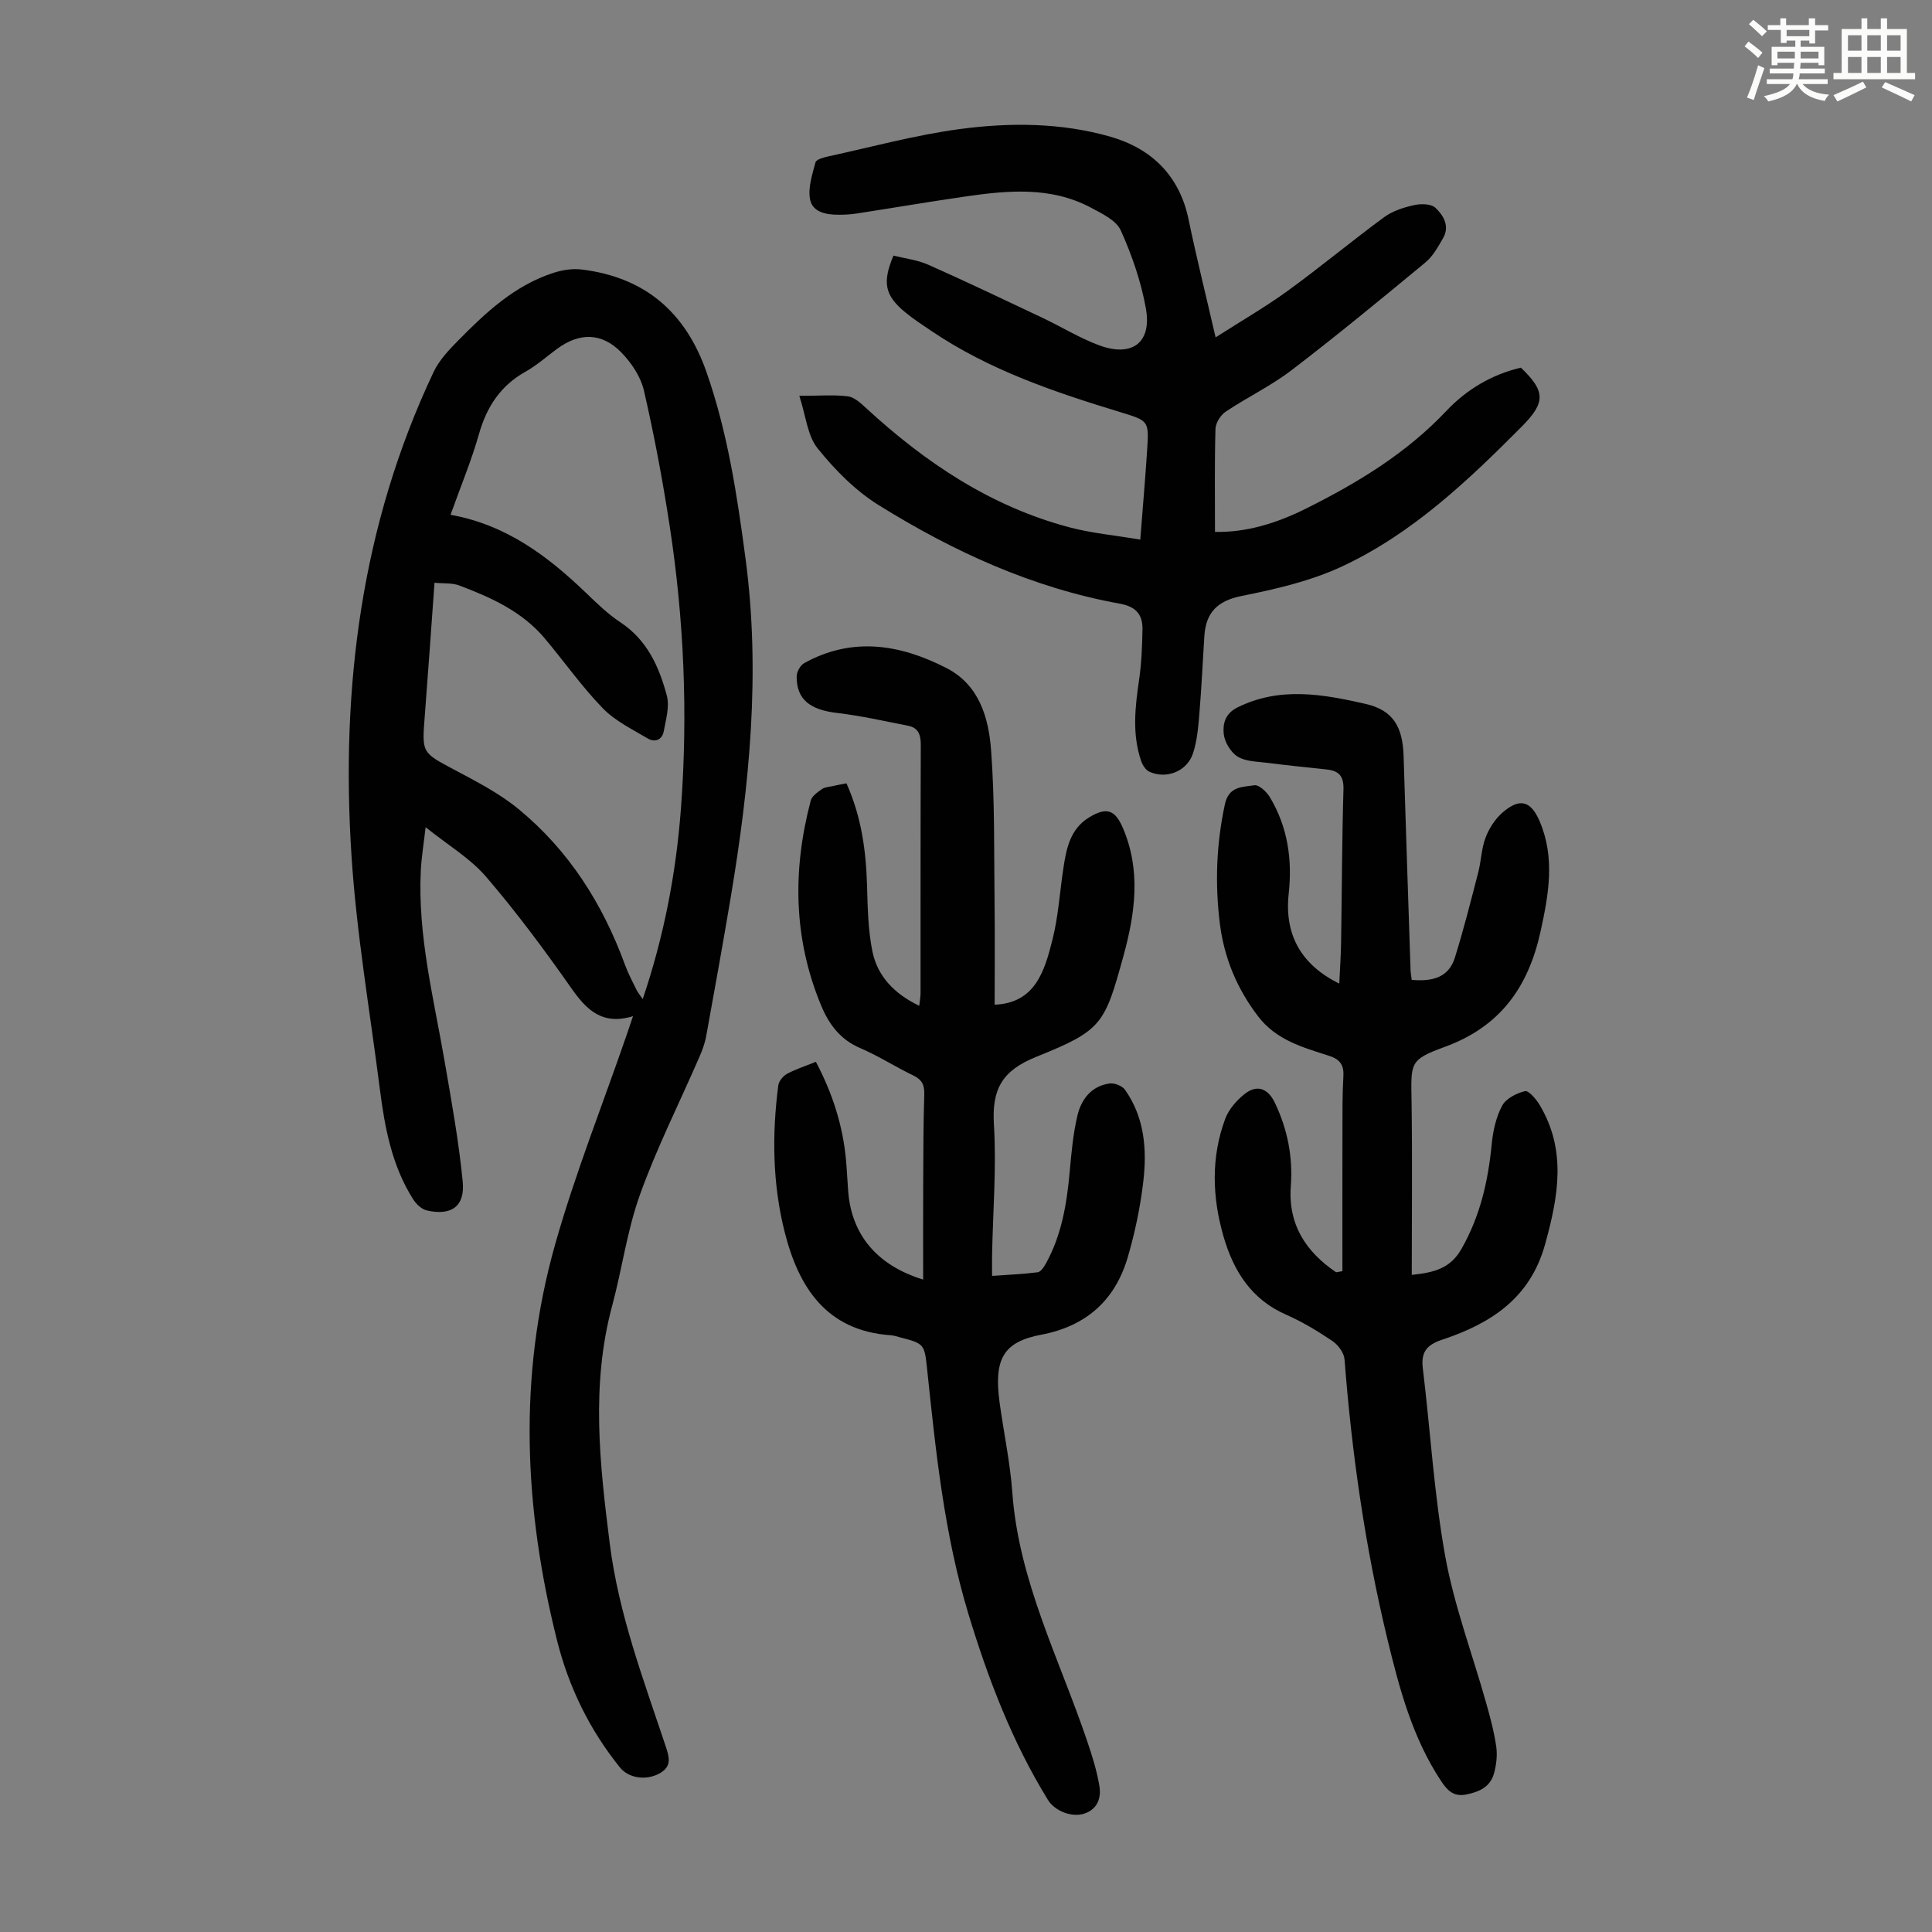
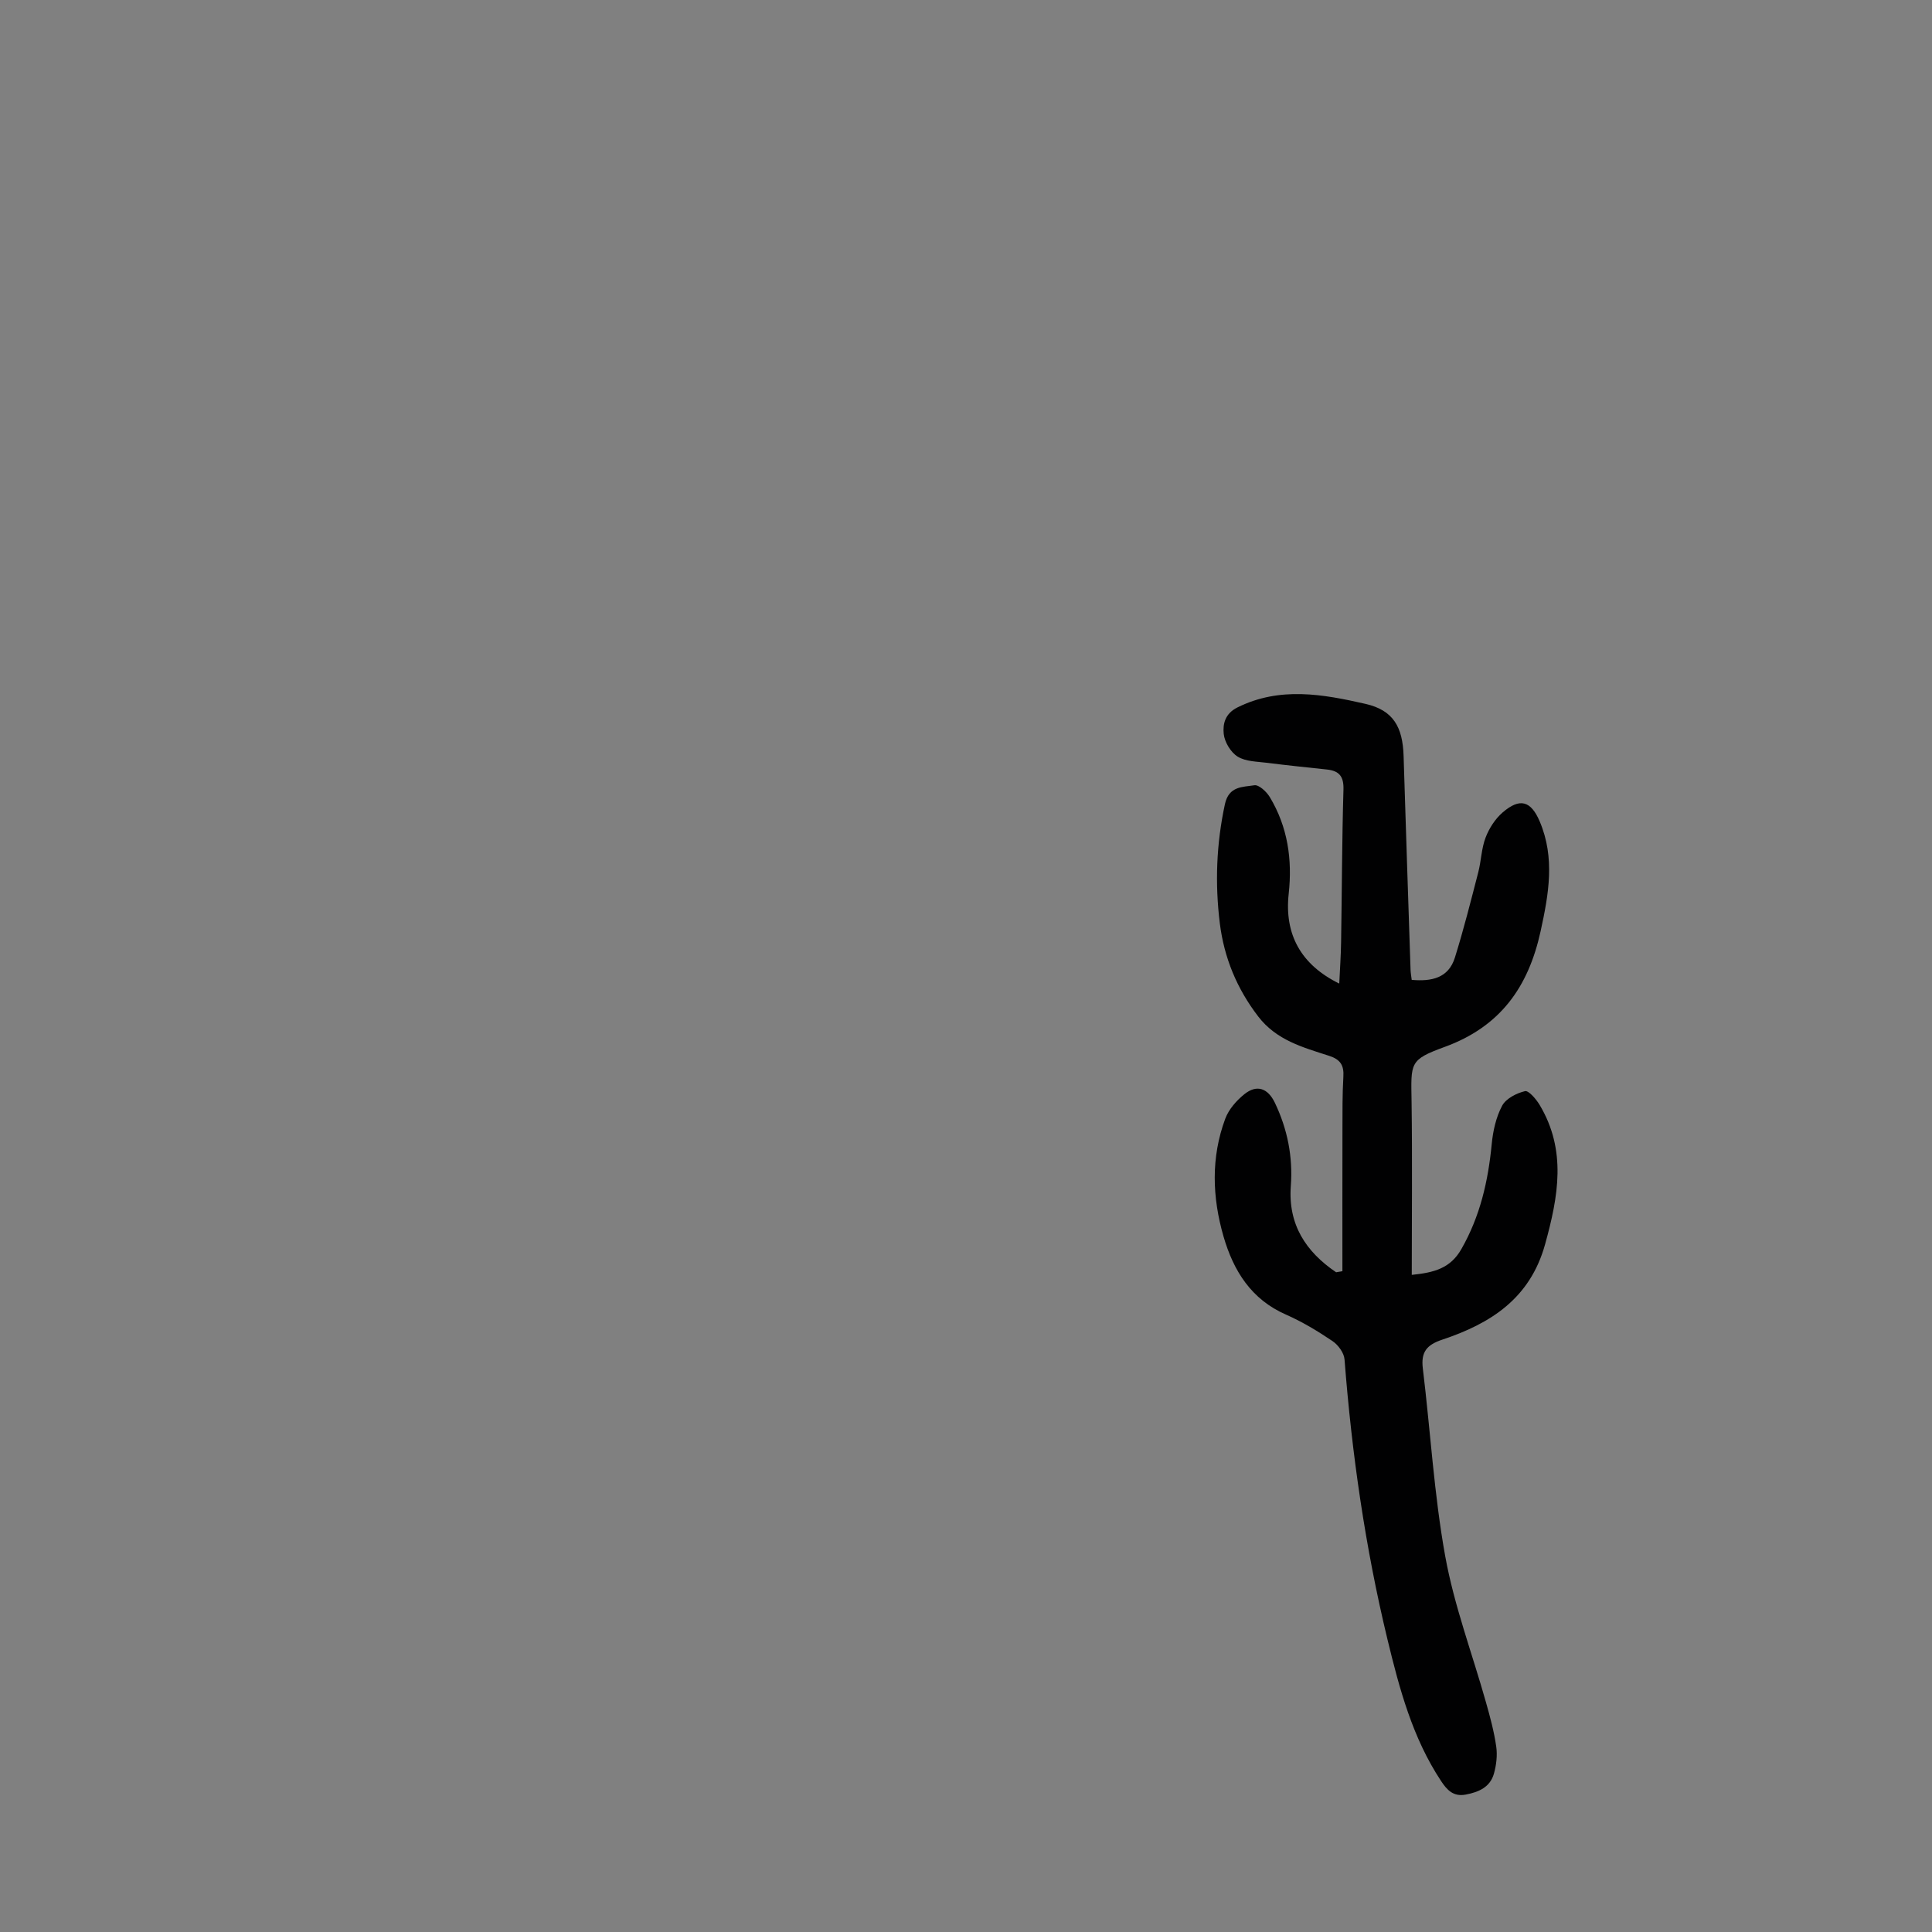
<svg xmlns="http://www.w3.org/2000/svg" enable-background="new 0 0 400 400" viewBox="0 0 400 400">
  <rect x="0" y="0" width="400" height="400" fill="#808080" stroke="none" />
-   <path d="m361.2 9.6.8-1c.9.7 1.9 1.4 2.9 2.3l-.9 1.1c-1-1-2-1.8-2.8-2.4zm.5 10.6c.9-2.1 1.6-4.3 2.3-6.7.4.2.8.4 1.3.6-.7 2.1-1.5 4.3-2.2 6.6zm.4-15.2.9-.9c1 .8 2 1.6 2.8 2.4l-1 1c-.9-.9-1.8-1.7-2.7-2.5zm12.5-1.2h1.2v1.4h2.7v1.1h-2.7v2.7h-1.2v-.6h-1.8v1.3h4.9v3.8h-1.2v-.5h-3.7c0 .4-.1.9-.1 1.2h5.1v1h-5.2c0 .5-.1.9-.2 1.2h6v1h-5.2c1.1 1.3 2.9 2 5.5 2.2-.4.4-.7.8-.9 1.3-2.9-.5-4.8-1.6-5.7-3.5h-.1c-.8 1.7-2.7 2.9-5.9 3.6-.2-.4-.6-.8-.9-1.1 2.8-.6 4.6-1.4 5.4-2.5h-4.8v-1h5.3c.1-.3.2-.7.2-1.2h-4.9v-1h5c0-.4 0-.8.1-1.2h-3.5v.5h-1.2v-3.8h4.9v-1.3h-1.8v.5h-1.2v-2.7h-2.7v-1h2.6v-1.4h1.2v1.4h4.7v-1.4zm-6.6 8.3h3.6c0-.4 0-.9 0-1.4h-3.6zm1.9-4.6h4.7v-1.3h-4.7zm6.6 3.2h-3.7v1.4h3.7z" fill="#fbfcfa" />
-   <path d="m385.3 3.8h1.3v2.2h2.8v-2.2h1.3v2.2h4.1v9.1h1.7v1.3h-16.9v-1.3h1.7v-9.1h4.1v-2.2zm.4 13.1.7 1.2c-1.8.9-3.8 1.9-6 2.9-.2-.4-.5-.8-.8-1.3 2.3-1 4.3-1.9 6.1-2.8zm-3.1-6.4h2.8v-3.2h-2.8zm0 4.6h2.8v-3.3h-2.8zm4-4.6h2.8v-3.2h-2.8zm0 4.6h2.8v-3.3h-2.8zm3.7 1.9c2.1.9 4.1 1.8 6.1 2.7l-.7 1.3c-2.2-1.1-4.2-2-6.1-2.9zm3.2-9.7h-2.8v3.2h2.8zm-2.8 7.8h2.8v-3.3h-2.8z" fill="#fbfcfa" />
  <g fill="#010102">
-     <path d="m88.12 171.26c-.41 3.59-.87 6.31-1 9.04-.65 13.46 2.69 26.42 4.95 39.52 1.42 8.25 2.92 16.5 3.73 24.82.5 5.13-2.34 7.11-7.4 5.98-1.09-.24-2.23-1.32-2.86-2.32-4.43-6.98-5.89-14.9-6.91-22.92-2.05-16.08-4.82-32.12-5.86-48.26-2.24-34.62 1.98-68.36 17.01-100.12 1.15-2.43 3.16-4.55 5.08-6.5 5.75-5.84 11.74-11.45 19.79-14.03 1.83-.59 3.91-.9 5.8-.67 13.06 1.61 21.48 8.8 25.83 21.26 4.39 12.56 6.34 25.53 8.08 38.64 3.14 23.6.81 46.89-3.08 70.14-1.61 9.59-3.34 19.17-5.08 28.73-.28 1.52-.85 3.01-1.47 4.43-4.1 9.43-8.75 18.65-12.22 28.31-2.67 7.41-3.71 15.39-5.77 23.04-4.42 16.41-2.58 32.76-.49 49.28 1.83 14.49 6.91 27.93 11.46 41.58.85 2.55 1.6 4.61-1.48 6.12-2.64 1.29-6.1.81-7.88-1.4-6.28-7.79-10.59-16.62-13.01-26.25-6.85-27.25-8.12-54.69-.44-81.92 4.15-14.71 9.84-28.98 14.83-43.45.39-1.13.77-2.27 1.33-3.92-6.38 1.94-9.62-1.3-12.77-5.79-5.57-7.94-11.37-15.76-17.68-23.11-3.29-3.81-7.85-6.5-12.49-10.23zm1.84-50.61c-.69 9.51-1.32 18.65-2.03 27.77-.59 7.53-.55 7.38 6.16 10.96 4.58 2.44 9.31 4.87 13.28 8.14 10.4 8.56 17.41 19.6 22.02 32.22.65 1.78 1.55 3.47 2.38 5.17.3.6.75 1.13 1.3 1.94 4.43-13.1 6.91-26.15 7.91-39.45 1.47-19.6.64-39.15-2.34-58.57-1.44-9.37-3.19-18.72-5.32-27.96-.66-2.86-2.58-5.75-4.68-7.9-4.05-4.15-8.68-4.15-13.3-.75-2.16 1.59-4.19 3.42-6.52 4.72-5.2 2.91-8.06 7.29-9.66 12.95-1.54 5.42-3.72 10.66-5.88 16.69 11.56 2.08 20.12 8.56 28.03 16.15 2.26 2.17 4.54 4.4 7.13 6.11 5.55 3.66 8.03 9.22 9.62 15.18.6 2.25-.19 4.95-.64 7.39-.33 1.8-1.86 2.35-3.34 1.47-3.21-1.92-6.74-3.61-9.28-6.24-4.34-4.48-7.97-9.65-12-14.45-4.69-5.59-11.12-8.49-17.73-10.98-1.46-.55-3.22-.37-5.11-.56z" />
-     <path d="m175.25 162.18c3.1 6.91 4.05 13.93 4.26 21.14.13 4.56.21 9.2 1.11 13.65 1.06 5.18 4.57 8.81 9.7 11.27.11-1.01.27-1.82.27-2.63.01-17.13-.02-34.25.05-51.38.01-2.08-.5-3.55-2.59-3.96-4.9-.97-9.79-2.07-14.74-2.66-5.64-.67-8.39-2.79-8.37-7.56 0-.95.76-2.32 1.58-2.77 9.98-5.51 19.85-3.88 29.43 1.03 6.77 3.47 8.73 10.24 9.24 16.95.78 10.34.6 20.76.72 31.15.09 7.23.02 14.46.02 21.6 8.42-.33 10.36-7.01 11.99-13.54 1.19-4.74 1.49-9.71 2.22-14.57.62-4.14 1.38-8.26 5.37-10.68 3.56-2.16 5.32-1.6 6.93 2.11 3.84 8.85 2.58 17.78.15 26.62-3.88 14.09-4.38 15.37-18.01 20.84-7.17 2.88-9.24 6.75-8.8 14.05.54 8.91-.2 17.89-.38 26.84-.03 1.33 0 2.65 0 4.48 3.31-.24 6.39-.36 9.44-.75.64-.08 1.3-1.09 1.7-1.81 3.27-5.9 4.33-12.38 4.93-19 .35-3.89.7-7.81 1.59-11.6.8-3.4 2.9-6.17 6.69-6.68 1.01-.14 2.61.51 3.18 1.32 4.04 5.72 4.55 12.34 3.78 18.97-.62 5.3-1.73 10.6-3.23 15.72-2.62 8.9-8.62 14.25-17.92 16.01-7.81 1.47-9.84 5.02-8.6 14.07.85 6.2 2.18 12.37 2.63 18.6 1.33 18.35 9.76 34.49 15.5 51.47 1.03 3.04 2.01 6.15 2.53 9.3.4 2.4-.35 4.76-3.07 5.69-2.58.88-6.14-.47-7.6-2.84-7.38-11.99-12.35-24.98-16.43-38.41-5.04-16.61-6.78-33.72-8.58-50.85-.53-5.03-.59-5.21-5.53-6.47-.65-.17-1.3-.4-1.96-.45-13.38-.91-19.11-9.95-22-21.4-2.51-9.95-2.64-20.16-1.31-30.34.11-.88 1-1.95 1.82-2.39 1.84-.99 3.86-1.63 5.96-2.48 3.45 6.53 5.62 13.27 6.25 20.48.19 2.12.27 4.24.44 6.36.7 8.9 5.89 15.29 15.52 18.24 0-7.03-.02-13.78.01-20.53.03-5.93.03-11.87.22-17.79.06-1.92-.44-3.05-2.24-3.92-3.73-1.79-7.23-4.06-11.02-5.68-4.14-1.77-6.48-4.93-8.1-8.84-5.76-13.87-5.93-28.05-2.15-42.39.25-.95 1.41-1.75 2.31-2.39.6-.42 1.48-.46 2.24-.63.83-.19 1.7-.35 2.85-.57z" />
    <path d="m277.93 263.19c0-9.72-.01-19.45.01-29.17.01-3.69-.03-7.39.19-11.08.15-2.38-.61-3.59-2.97-4.35-5.39-1.74-10.88-3.21-14.66-8.14-4.43-5.77-7.06-12.17-7.95-19.29-1.02-8.27-.72-16.47 1.06-24.68.82-3.77 3.69-3.51 6.09-3.9.93-.15 2.53 1.33 3.2 2.45 3.71 6.17 4.69 12.92 3.91 20.03-.92 8.44 2.57 14.7 10.47 18.58.14-3.01.34-5.82.38-8.63.17-10.52.18-21.04.49-31.56.08-2.74-.92-3.86-3.43-4.13-4.11-.44-8.22-.86-12.32-1.38-2.09-.27-4.46-.25-6.14-1.28-1.44-.88-2.72-3.01-2.9-4.71-.21-2.02.24-4.19 2.83-5.48 8.79-4.37 17.74-2.74 26.52-.74 5.79 1.32 7.7 4.82 7.89 10.78.46 14.77.95 29.53 1.44 44.3.02.65.15 1.3.24 2.06 4.07.36 7.61-.34 8.94-4.61 1.82-5.83 3.31-11.76 4.84-17.67.61-2.37.65-4.93 1.52-7.19.73-1.91 1.97-3.84 3.5-5.17 3.59-3.11 5.88-2.45 7.71 1.86 3.19 7.53 1.86 15.02.18 22.69-2.52 11.54-8.31 19.75-19.83 23.96-7.4 2.7-7.01 3.27-6.89 11.39.17 11.85.04 23.71.04 35.82 4.66-.48 7.99-1.35 10.27-5.34 3.88-6.79 5.54-14.04 6.28-21.7.26-2.73.89-5.6 2.16-7.98.79-1.48 2.97-2.6 4.73-3.02.76-.18 2.32 1.66 3.04 2.86 5.61 9.39 3.87 18.93 1.13 28.83-3.11 11.26-11.3 16.43-21.32 19.77-3.21 1.07-4.41 2.57-4 5.94 1.58 12.97 2.32 26.08 4.64 38.9 1.86 10.27 5.61 20.19 8.45 30.29.85 3 1.67 6.04 2.11 9.12.26 1.82.02 3.82-.48 5.6-.79 2.8-3.15 3.82-5.84 4.33-2.55.48-3.87-.94-5.11-2.82-5.91-8.94-8.61-19.07-11.09-29.31-4.61-19.08-7.38-38.42-8.89-57.97-.1-1.35-1.32-3.01-2.5-3.8-3.05-2.06-6.25-3.99-9.61-5.47-7.22-3.16-10.88-9.07-12.94-16.17-2.35-8.12-2.63-16.37.36-24.4.72-1.94 2.33-3.77 3.98-5.09 2.57-2.05 4.84-1.21 6.28 1.78 2.62 5.47 3.76 11.21 3.31 17.26-.59 7.96 3.11 13.6 9.38 17.85.44-.07.87-.15 1.3-.22z" />
-     <path d="m165.49 81.95c4.31 0 7.23-.26 10.07.11 1.34.18 2.66 1.42 3.76 2.43 12.25 11.28 25.81 20.38 42.11 24.69 4.6 1.22 9.42 1.65 14.65 2.54.51-6.56 1.03-12.52 1.42-18.49.4-6.07.35-6.1-5.39-7.85-13.72-4.18-27.27-8.73-39.29-16.87-1.85-1.25-3.74-2.47-5.45-3.89-4.17-3.45-4.74-6.12-2.39-11.7 2.34.59 4.93.88 7.19 1.88 7.95 3.53 15.81 7.29 23.68 11.01 3.93 1.86 7.68 4.19 11.74 5.69 6.84 2.51 10.92-.58 9.65-7.65-.99-5.53-2.88-11.01-5.19-16.14-.95-2.1-3.92-3.51-6.23-4.74-8.28-4.39-17.13-3.56-25.94-2.29-7.53 1.09-15.02 2.37-22.54 3.53-1.21.19-2.45.25-3.68.25-2.59.01-5.47-.5-5.96-3.25-.43-2.4.48-5.11 1.14-7.6.16-.6 1.64-1 2.57-1.21 9.07-1.97 18.07-4.44 27.24-5.67 10.43-1.4 21.1-1.35 31.3 1.59 8.43 2.43 14.25 8.02 16.13 17.11 1.63 7.85 3.57 15.63 5.6 24.42 5.35-3.43 10.33-6.3 14.95-9.65 6.77-4.92 13.21-10.29 19.96-15.25 1.74-1.28 4.02-2 6.17-2.48 1.4-.32 3.5-.29 4.4.53 1.68 1.55 3.05 3.81 1.61 6.31-1.04 1.8-2.11 3.76-3.67 5.04-9.14 7.56-18.3 15.11-27.72 22.31-4.24 3.24-9.15 5.59-13.61 8.57-1.06.71-2.08 2.33-2.12 3.56-.2 7.02-.1 14.04-.1 21.33 6.54.15 12.83-1.82 18.88-4.84 10.65-5.31 20.71-11.41 29-20.18 4.19-4.44 9.39-7.56 15.45-8.98 5.12 4.89 5.15 7.2.18 12.2-11.16 11.23-22.67 22.16-37.15 28.93-6.49 3.04-13.73 4.71-20.81 6.13-5.05 1.01-7.43 3.42-7.75 8.3-.35 5.35-.58 10.71-1.03 16.05-.23 2.76-.46 5.6-1.31 8.21-1.23 3.77-5.51 5.45-9.06 3.83-.76-.35-1.4-1.37-1.69-2.22-1.91-5.58-1.24-11.22-.41-16.91.5-3.4.62-6.88.69-10.33.06-3.07-1.37-4.72-4.67-5.32-18.09-3.27-34.53-10.81-49.98-20.43-4.81-2.99-9.04-7.29-12.61-11.73-2.1-2.59-2.41-6.65-3.79-10.88z" />
  </g>
</svg>